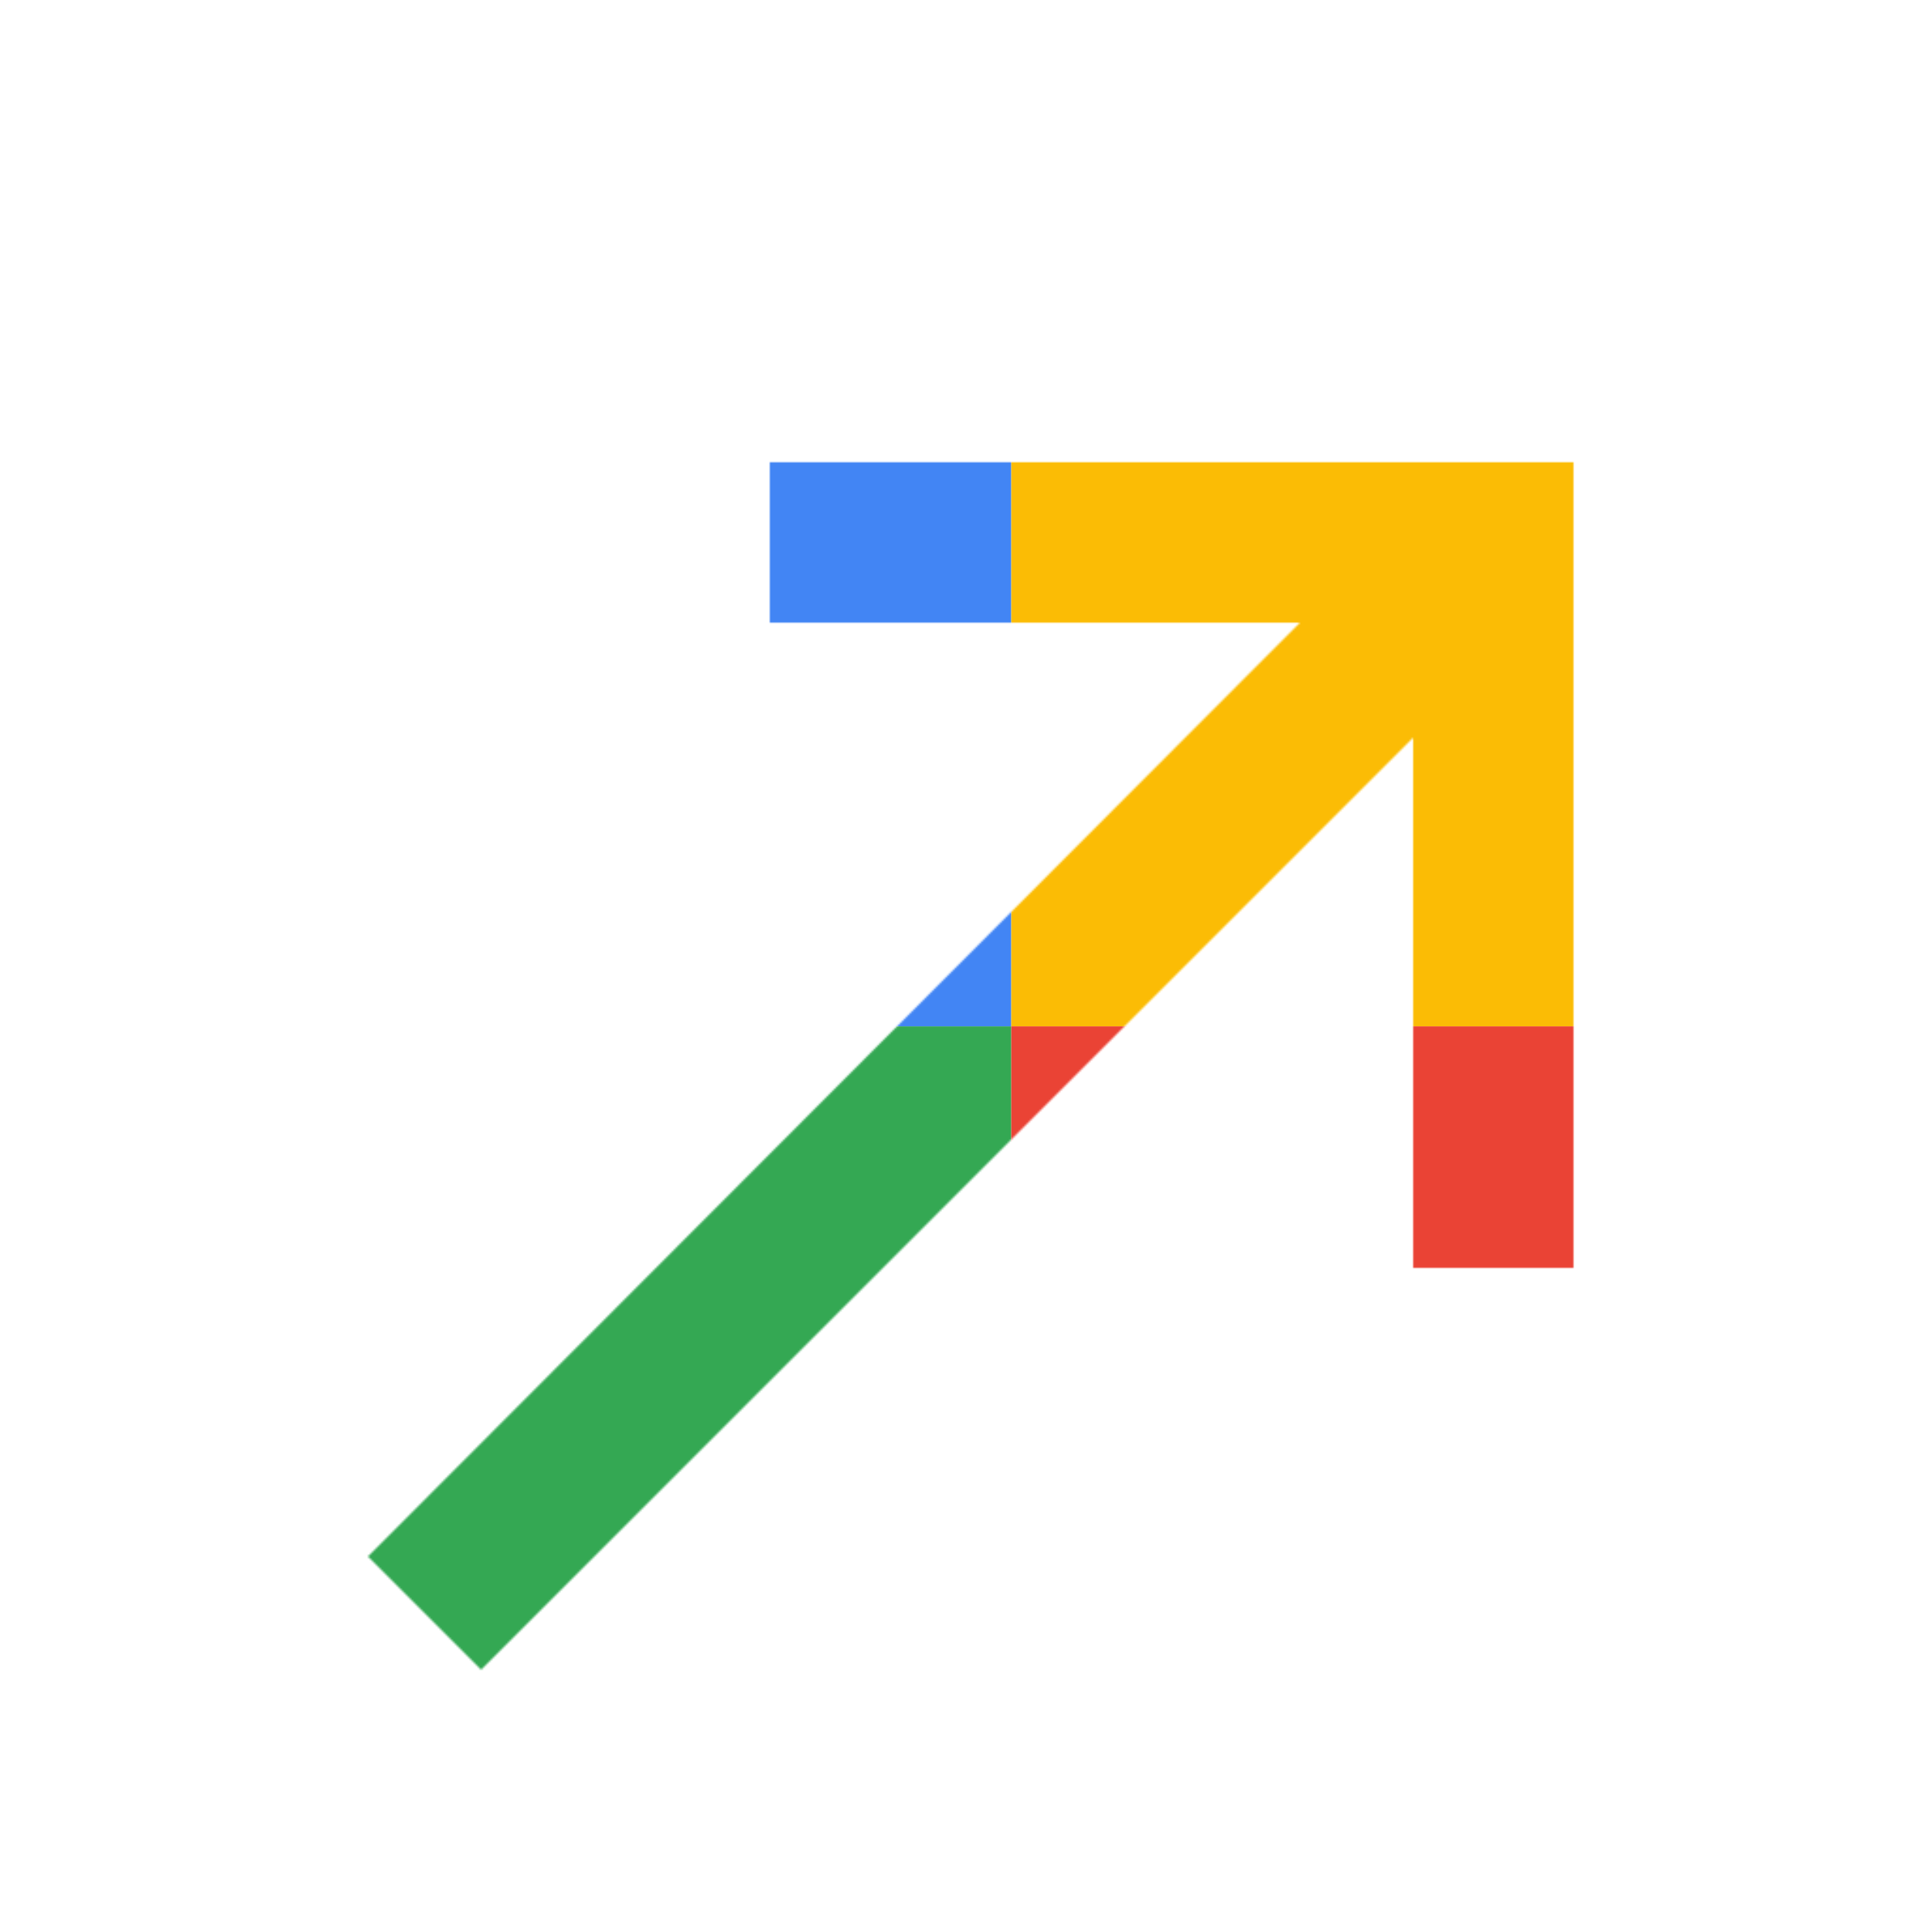
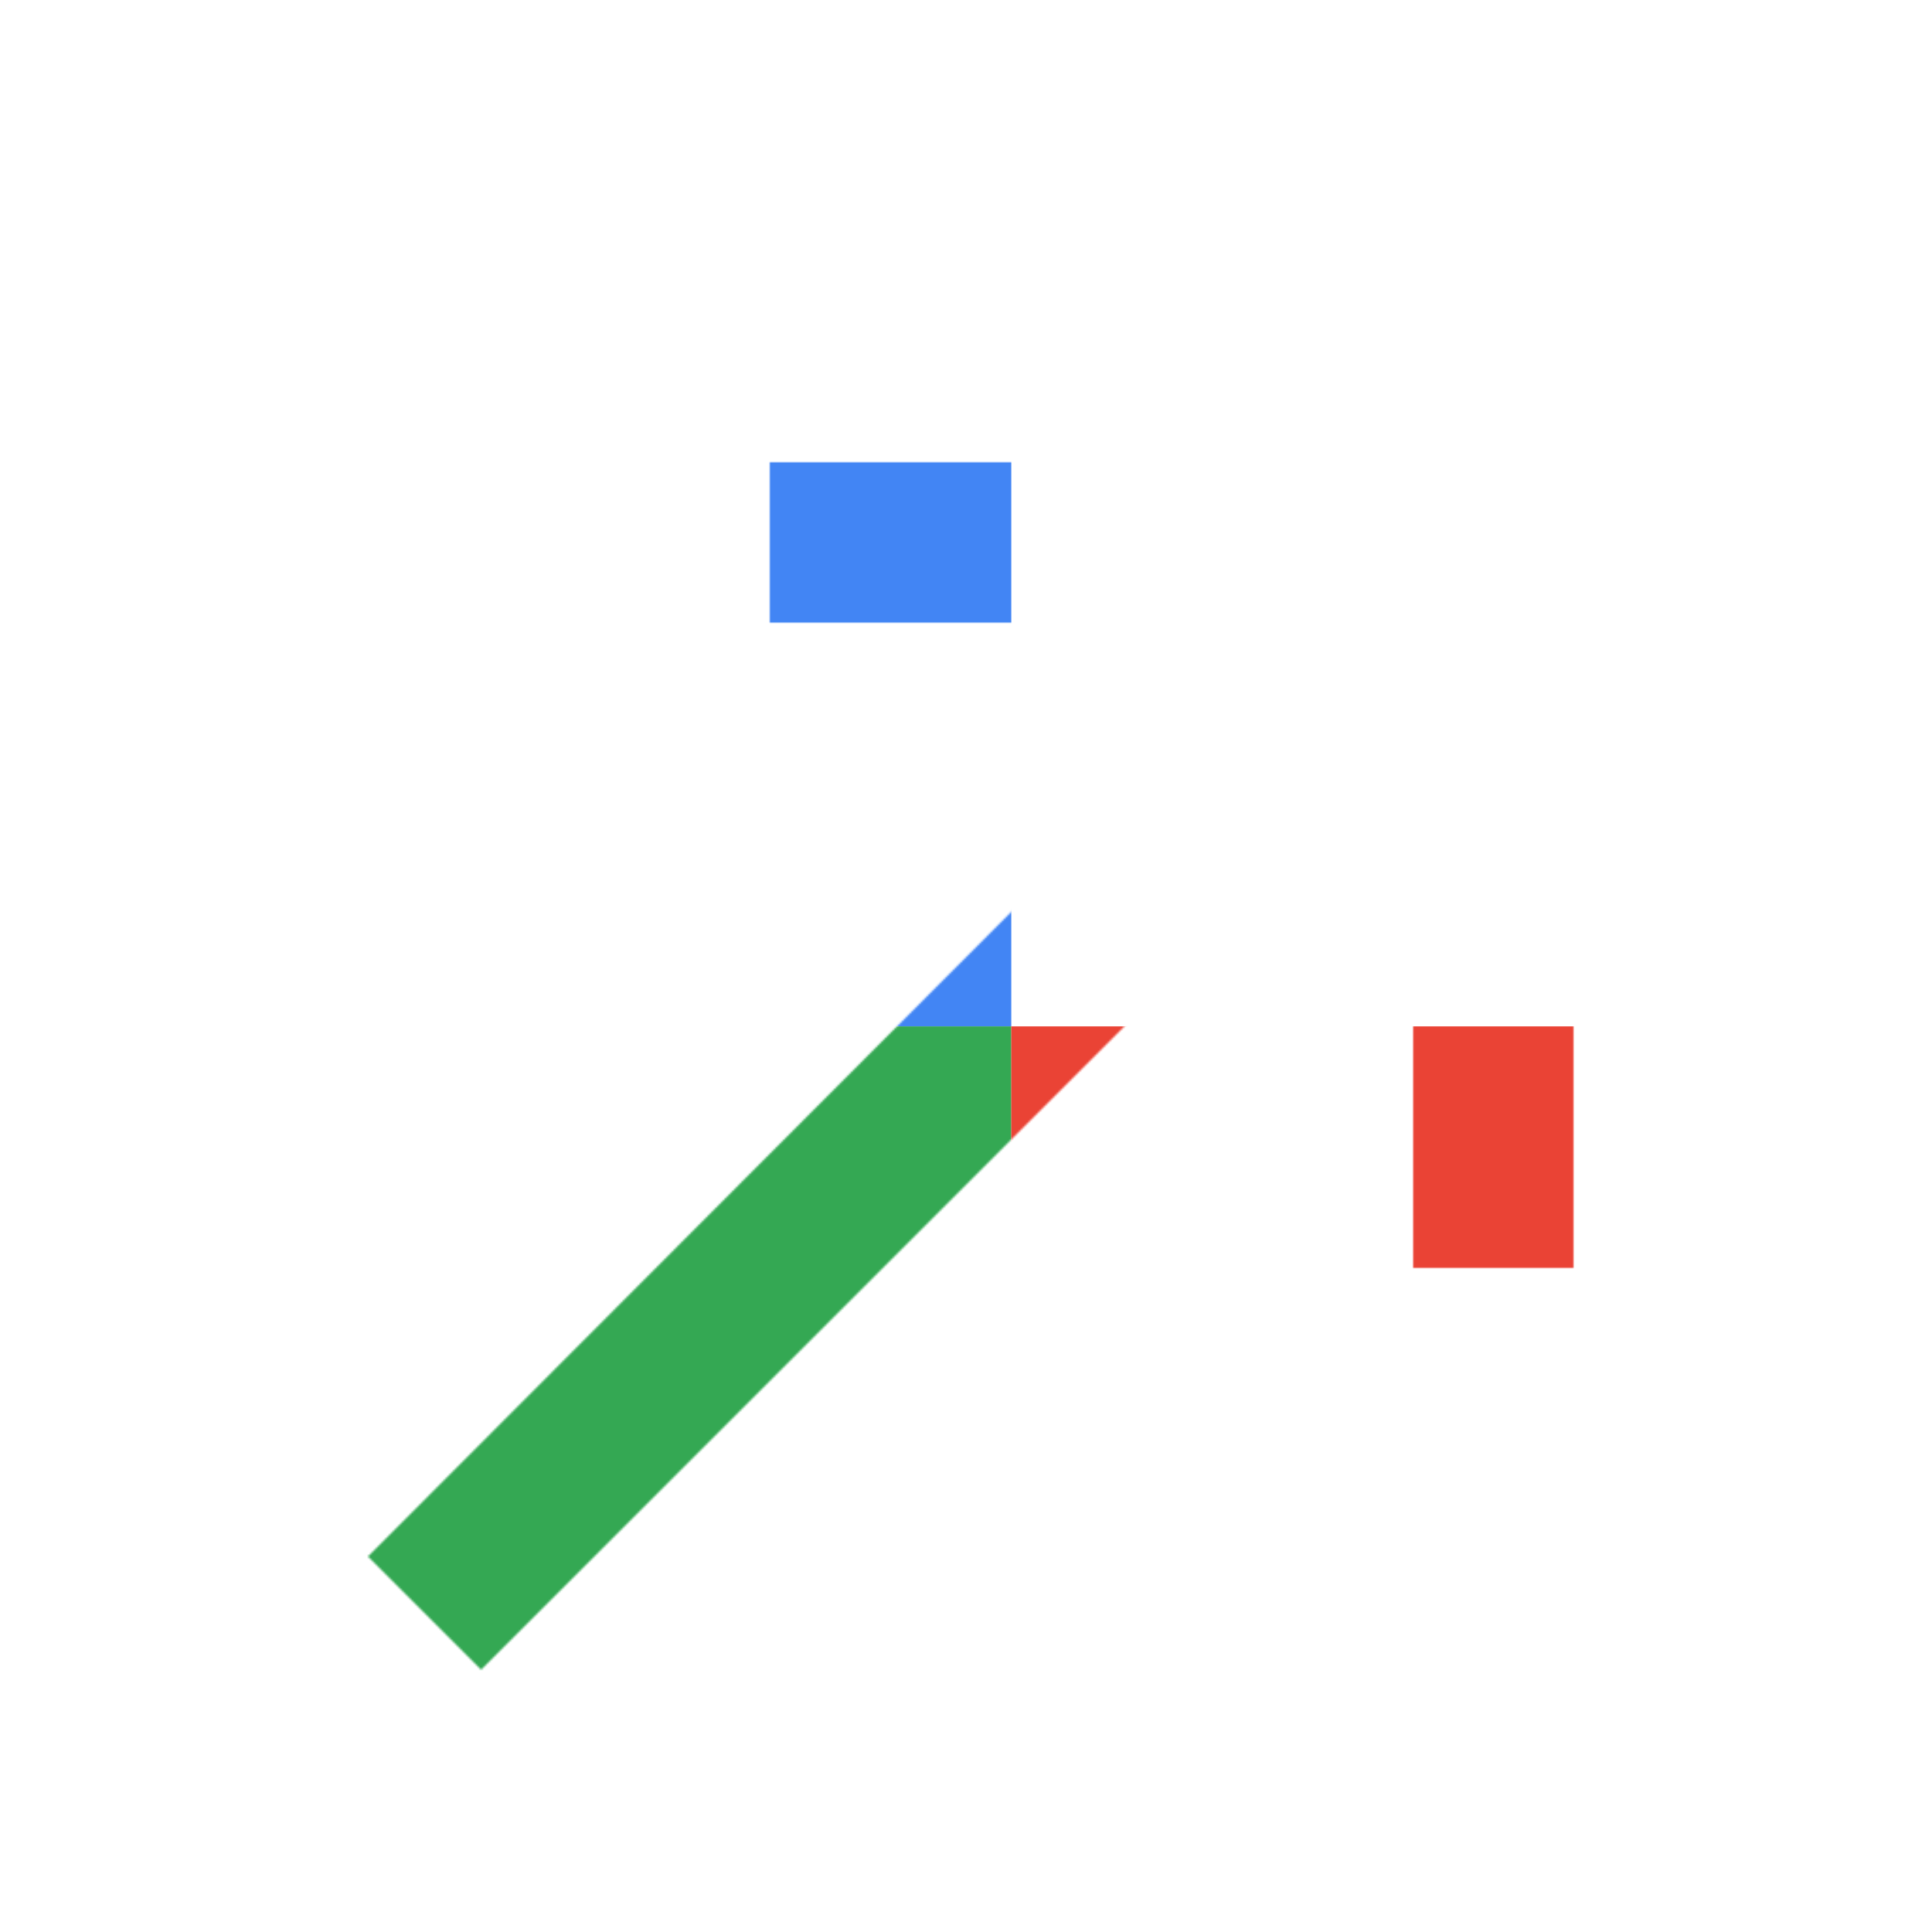
<svg xmlns="http://www.w3.org/2000/svg" viewBox="0 0 1024 1024">
  <defs>
    <filter id="f1" x="0" y="0" width="200%" height="200%">
      <feOffset result="offOut" in="SourceAlpha" dx="24" dy="32" />
      <feGaussianBlur result="blurOut" in="offOut" stdDeviation="16" />
      <feBlend in="SourceGraphic" in2="blurOut" mode="normal" />
    </filter>
    <g id="base">
      <rect x="0" y="0" width="512" height="512" fill="#4285F4" />
      <rect x="0" y="512" width="512" height="512" fill="#34A853" />
-       <rect x="512" y="0" width="512" height="512" fill="#FBBC05" />
      <rect x="512" y="512" width="512" height="512" fill="#EA4335" />
    </g>
    <g id="asset596" desc="Material Icons (Apache 2.0)/Communication/call made">
      <path d="M384 213 v85 h281 L171 793 231 853 725 359 V640 h85 V213 z" />
    </g>
  </defs>
  <g filter="url(#f1)">
    <mask id="assetMask">
      <use href="#asset596" fill="white" />
    </mask>
    <use href="#base" mask="url(#assetMask)" />
  </g>
</svg>